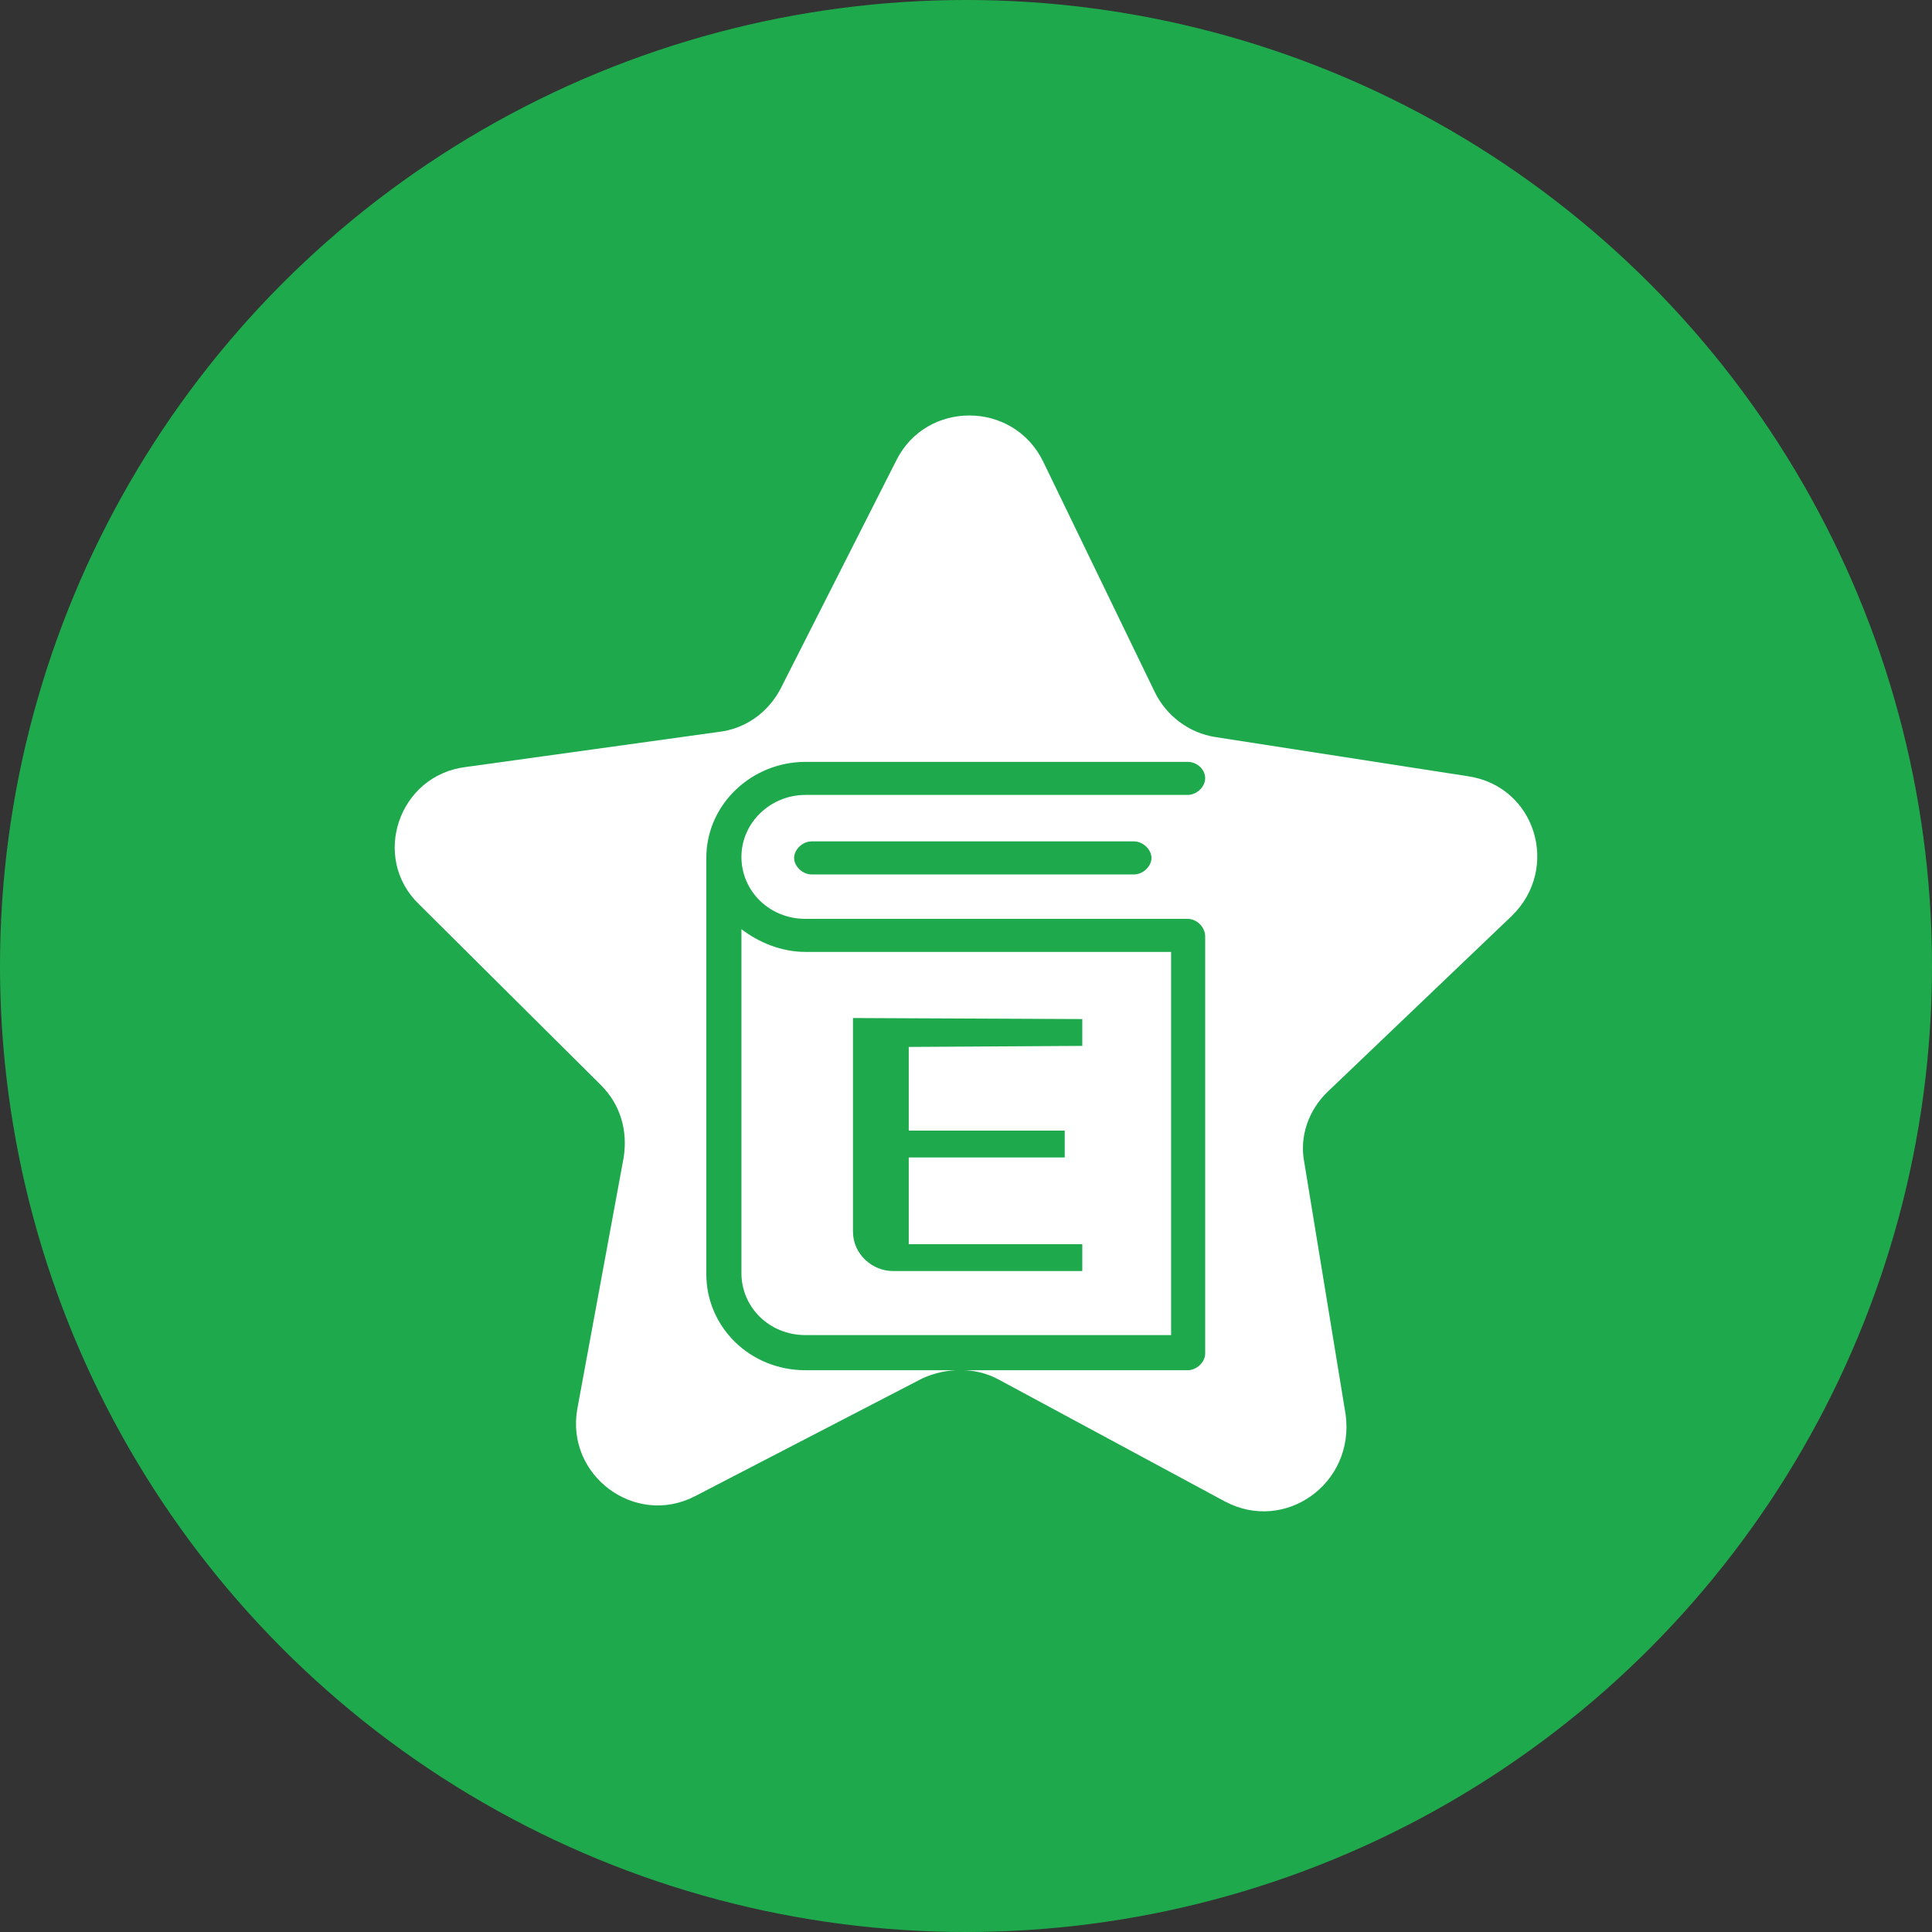
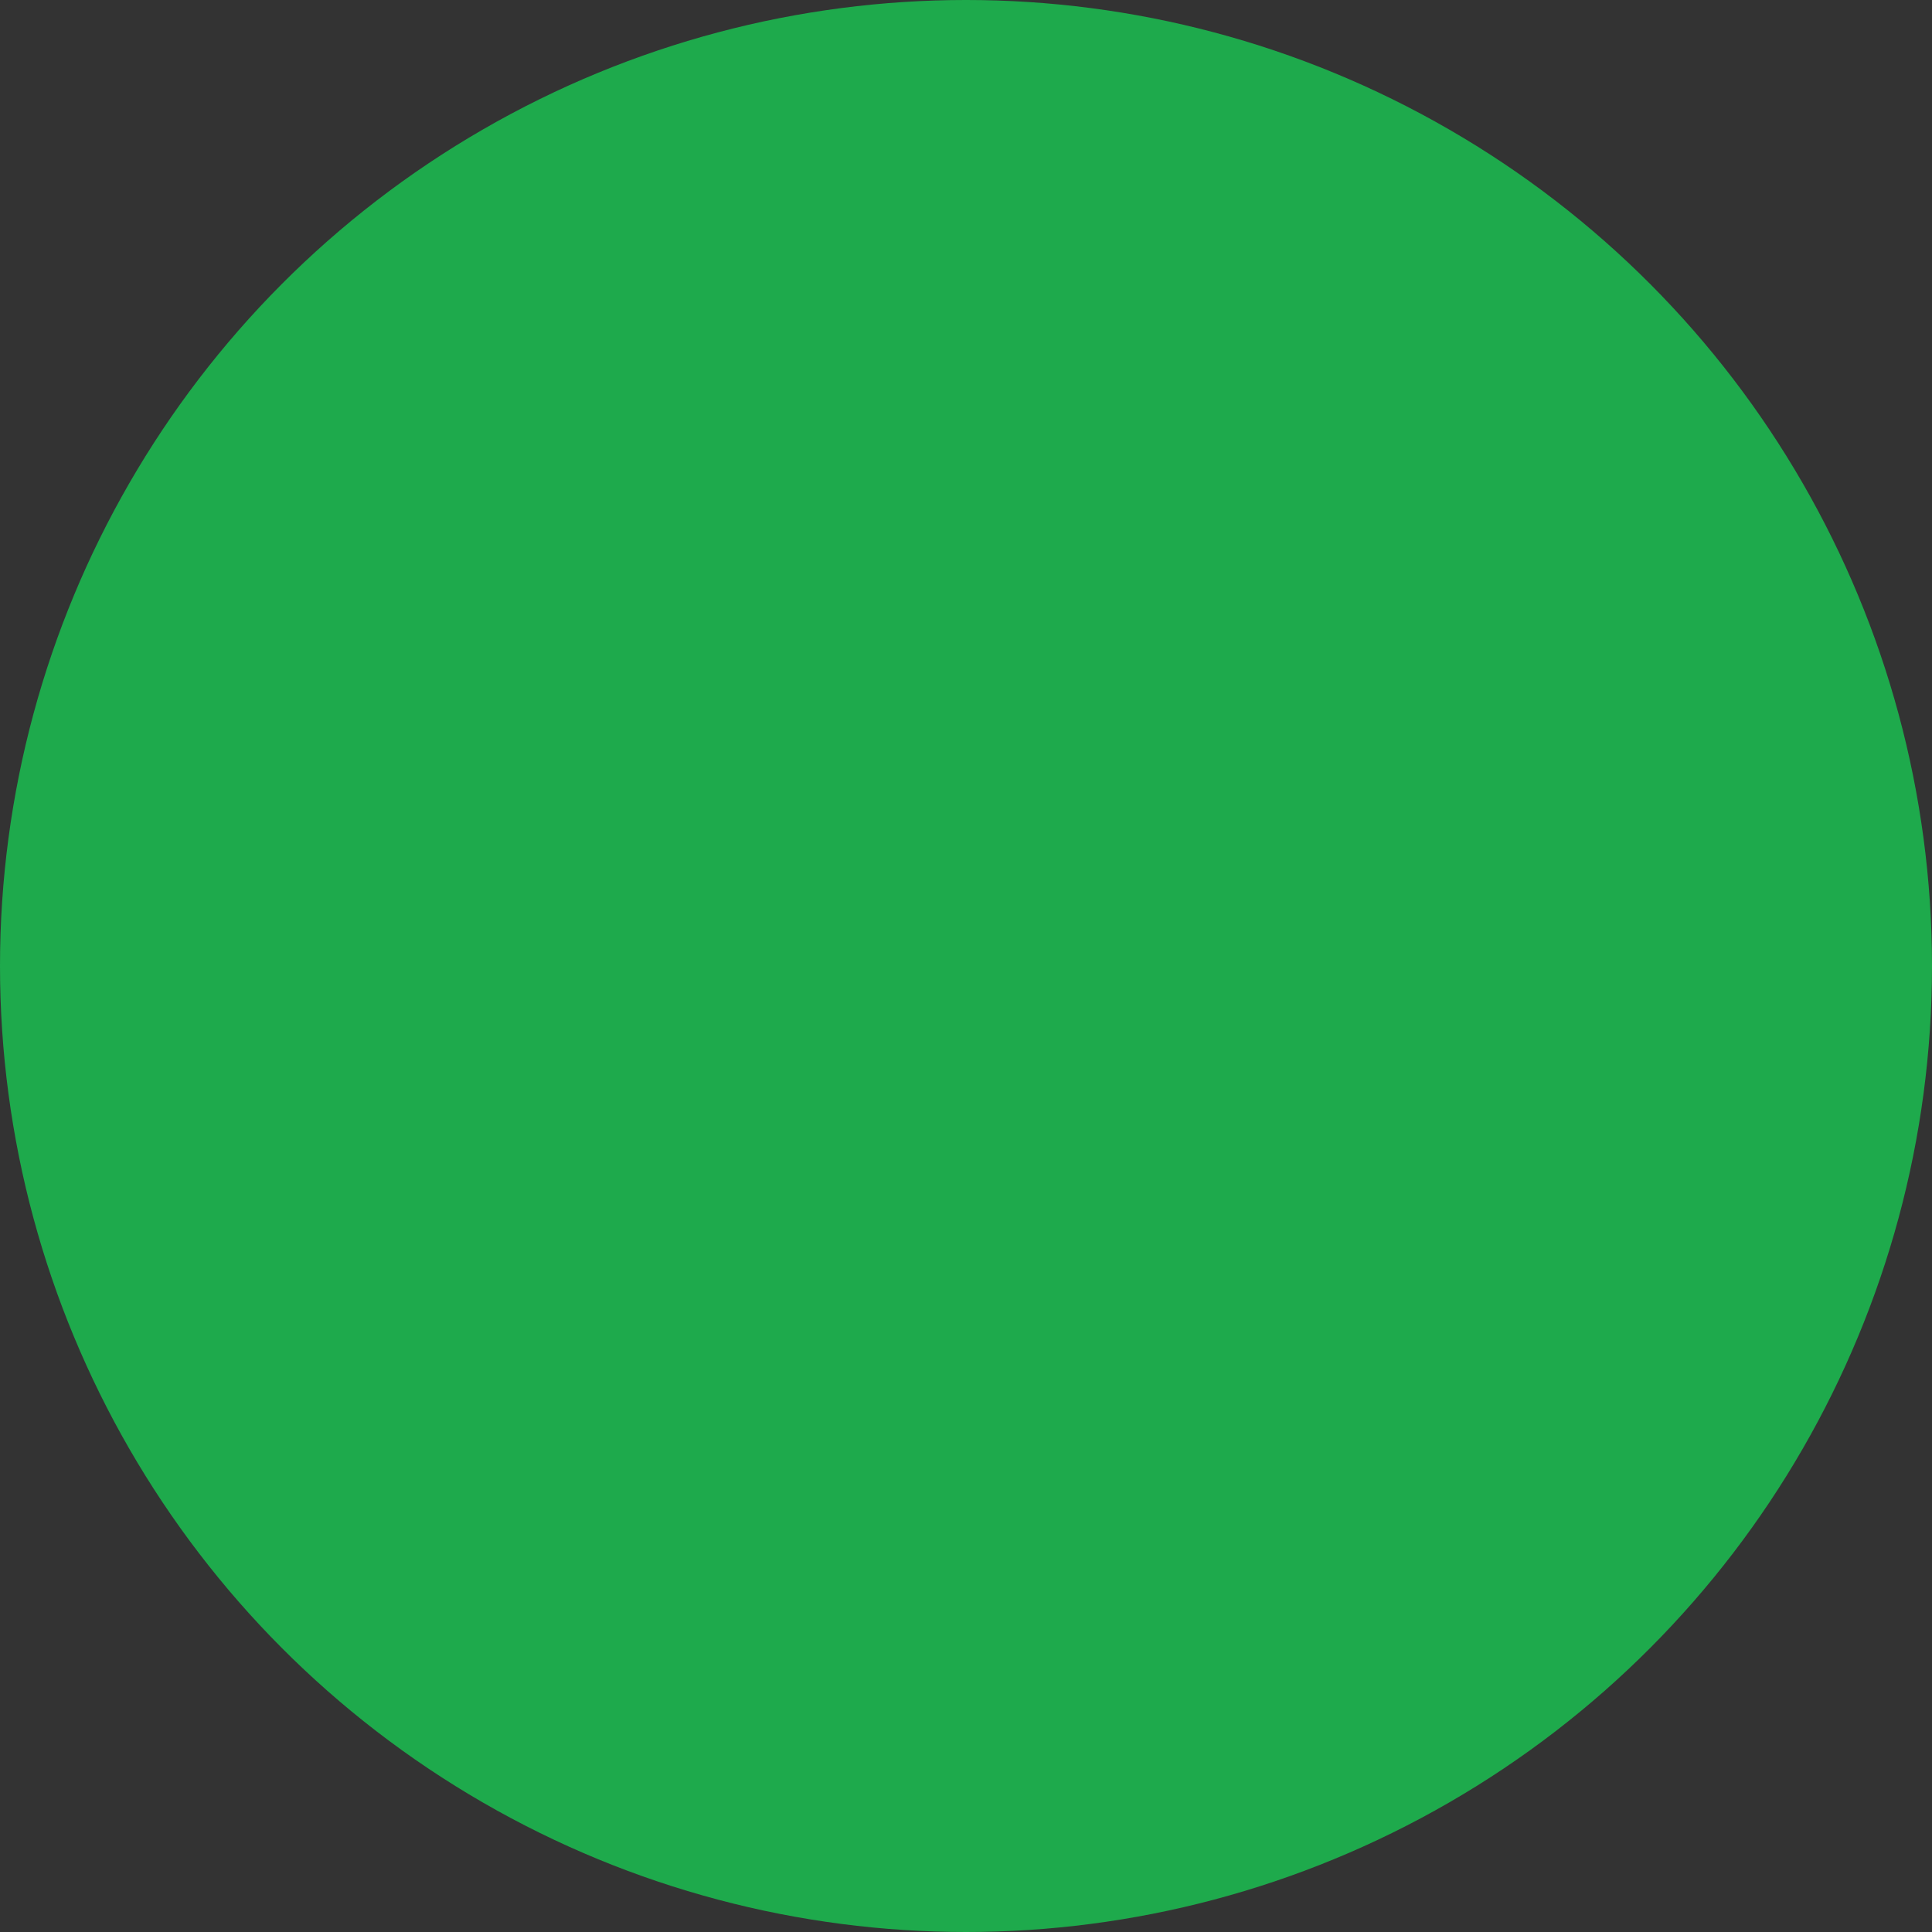
<svg xmlns="http://www.w3.org/2000/svg" width="93" height="93" viewBox="0 0 93 93" fill="none">
  <rect x="0" y="0" width="93" height="93" fill="#333333" stroke="none" />
  <circle cx="46.5" cy="46.5" r="46.5" fill="#1EAA4C" />
-   <path d="M58.958 72.272L48.07 66.405C46.976 65.808 45.584 65.808 44.391 66.355L33.453 72.023C30.569 73.514 27.238 71.029 27.785 67.847L30.022 55.716C30.221 54.423 29.873 53.18 28.929 52.236L20.178 43.535C17.842 41.298 19.184 37.32 22.416 36.922L34.596 35.232C35.889 35.083 36.983 34.288 37.579 33.144L43.148 22.157C44.59 19.273 48.766 19.273 50.208 22.206L55.577 33.293C56.124 34.437 57.218 35.282 58.51 35.481L70.691 37.37C73.923 37.867 75.116 41.795 72.779 44.082L63.929 52.534C62.985 53.429 62.537 54.721 62.786 55.964L64.775 68.095C65.222 71.426 61.841 73.813 58.958 72.272Z" fill="white" />
  <path d="M57.168 44.231H38.773C37.032 44.231 35.69 42.889 35.69 41.248C35.69 39.608 37.082 38.265 38.773 38.265H57.168C57.615 38.265 58.013 37.867 58.013 37.47C58.013 37.022 57.615 36.674 57.168 36.674H38.773C36.187 36.674 34 38.713 34 41.298V61.334C34 63.87 36.088 65.958 38.773 65.958H57.168C57.615 65.958 58.013 65.56 58.013 65.162V45.077C58.013 44.629 57.615 44.231 57.168 44.231ZM56.373 64.267H38.773C37.032 64.267 35.69 62.925 35.69 61.284V44.728C36.535 45.375 37.629 45.822 38.773 45.822H56.373V64.267Z" fill="#1EAA4C" />
-   <path d="M39.071 40.502C38.623 40.502 38.226 40.9 38.226 41.298C38.226 41.696 38.623 42.093 39.071 42.093H54.583C55.03 42.093 55.428 41.696 55.428 41.298C55.428 40.9 55.03 40.502 54.583 40.502H39.071Z" fill="#1EAA4C" />
-   <path d="M52.097 50.346V49.054L41.06 49.004V59.295C41.06 60.339 41.955 61.185 42.998 61.185H52.097V59.892H43.744V55.716H51.252V54.423H43.744V50.396L52.097 50.346Z" fill="#1EAA4C" />
</svg>